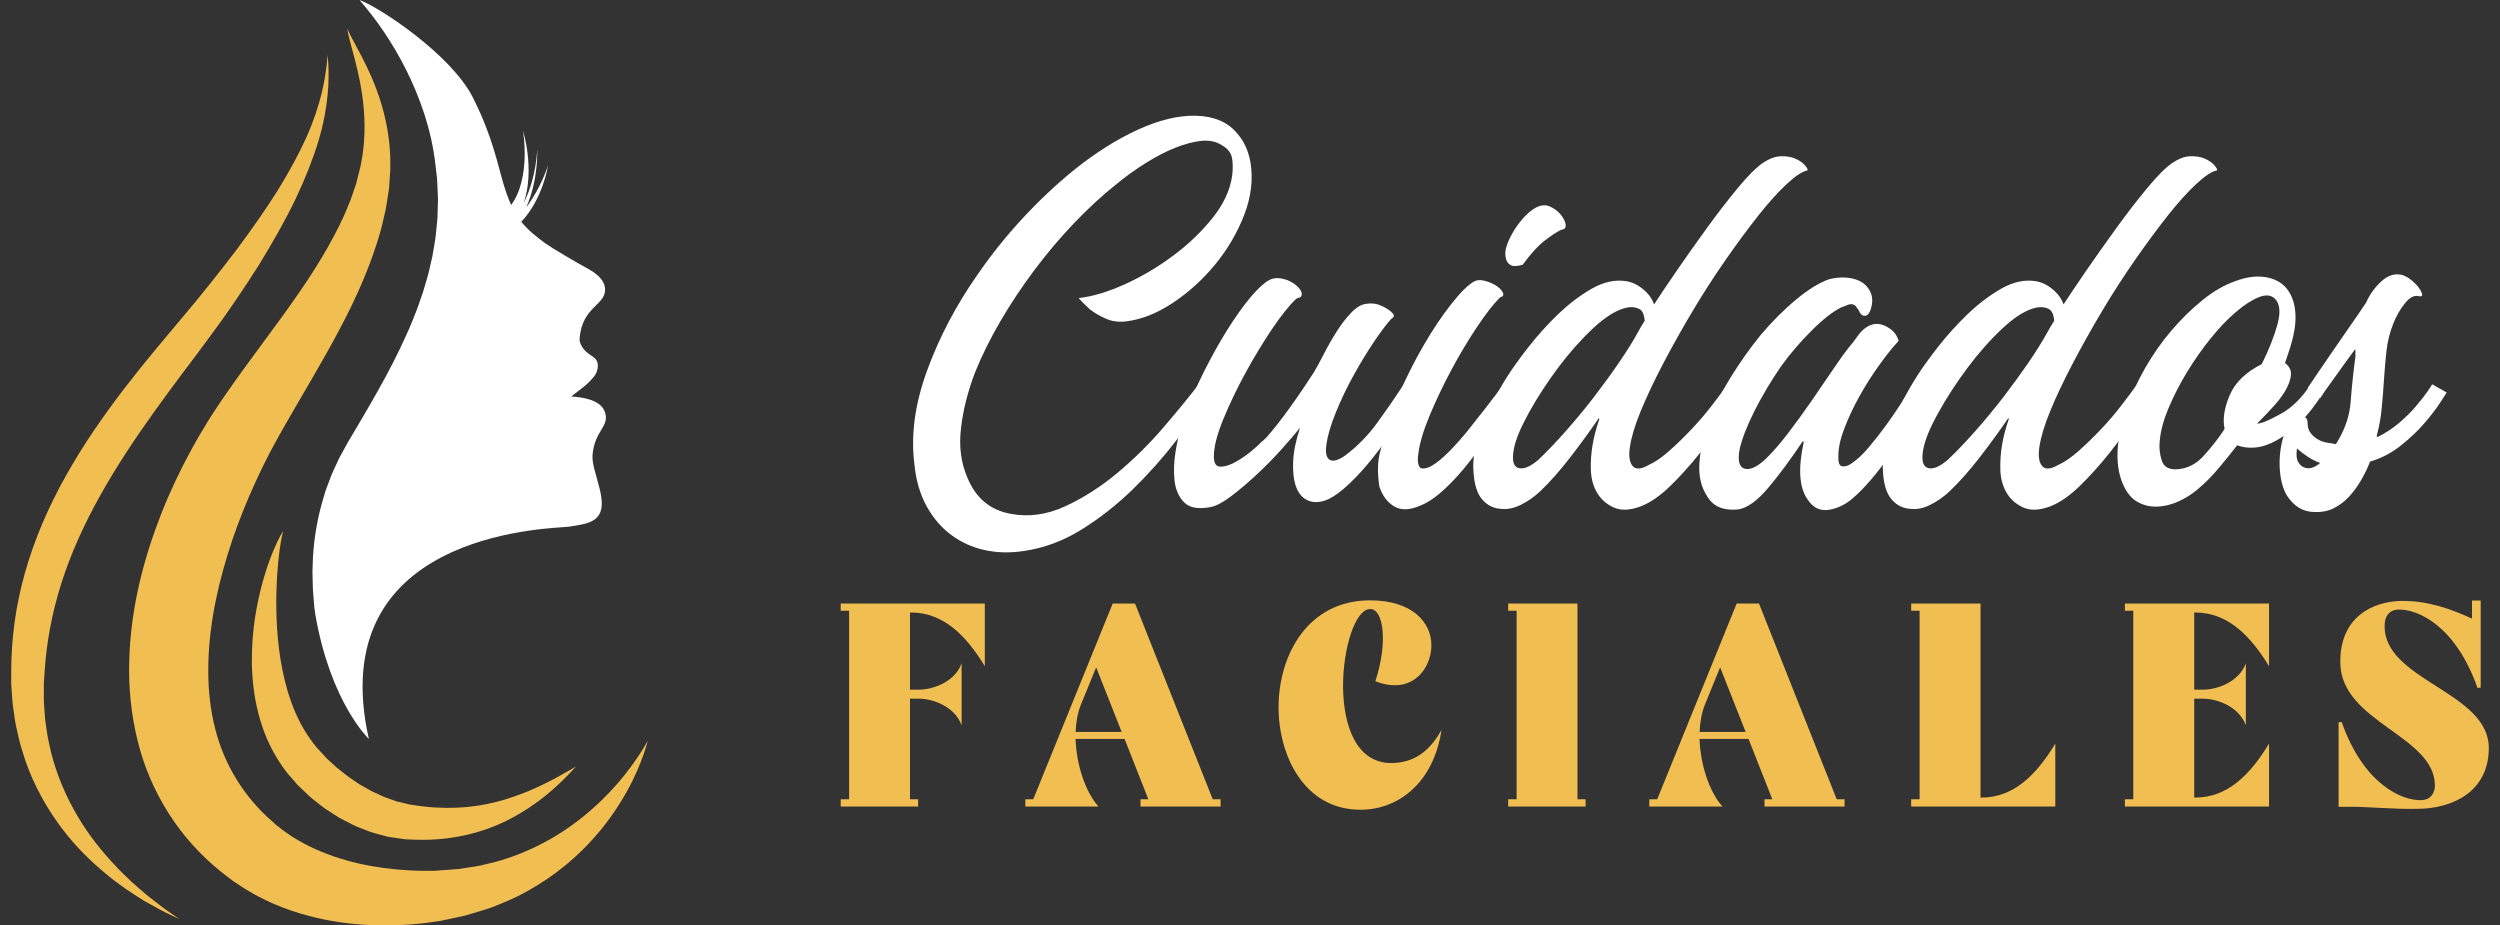
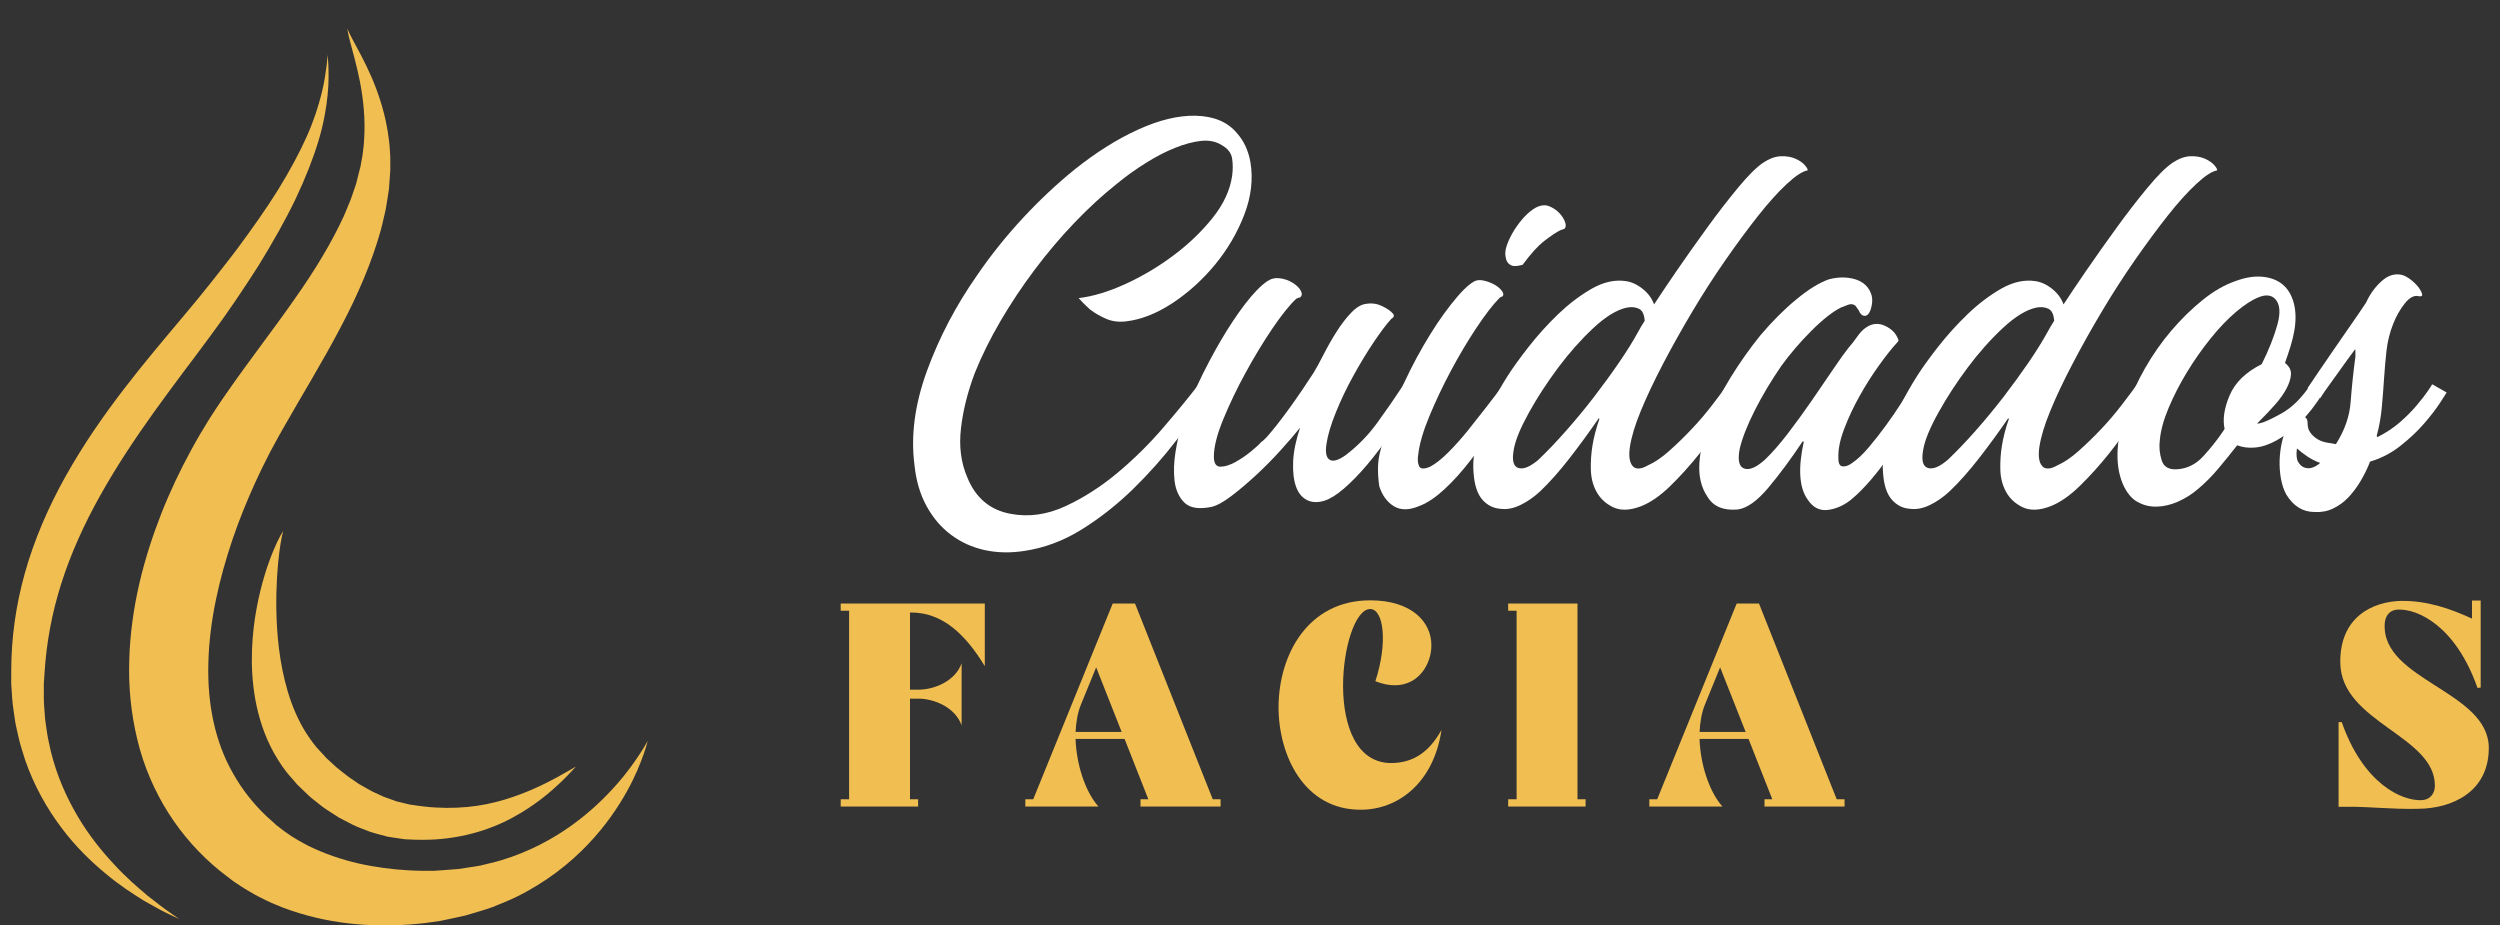
<svg xmlns="http://www.w3.org/2000/svg" version="1.1" id="Calque_1" x="0px" y="0px" width="181px" height="67px" viewBox="0 0 181 67" enable-background="new 0 0 181 67" xml:space="preserve">
  <rect x="0" y="0" width="181" height="67" fill="#333333" stroke="none" />
  <g>
    <g>
      <g>
        <path fill="#FFFFFF" d="M81.507,23.269c-0.517,0.059-0.988,0-1.409-0.183c-0.429-0.182-0.822-0.408-1.187-0.684     c-0.333-0.304-0.606-0.576-0.819-0.819c1.031-0.12,2.163-0.463,3.392-1.023c1.231-0.563,2.392-1.254,3.484-2.075     c1.093-0.815,2.034-1.721,2.823-2.708c0.789-0.983,1.261-1.997,1.413-3.028c0.062-0.456,0.062-0.881,0-1.276     c-0.061-0.394-0.306-0.711-0.729-0.953c-0.427-0.276-0.927-0.381-1.503-0.321c-0.577,0.063-1.209,0.229-1.891,0.503     c-0.685,0.271-1.389,0.638-2.117,1.094c-0.729,0.455-1.427,0.954-2.095,1.504c-1.033,0.816-2.057,1.759-3.074,2.82     c-1.019,1.063-1.98,2.204-2.893,3.417c-0.911,1.212-1.738,2.461-2.482,3.733c-0.744,1.277-1.356,2.521-1.844,3.733     c-0.517,1.368-0.852,2.703-1.002,4.009c-0.153,1.306,0,2.489,0.458,3.552c0.604,1.487,1.651,2.369,3.143,2.638     c1.303,0.246,2.617,0.063,3.936-0.542c1.321-0.608,2.582-1.414,3.78-2.414c1.198-1.003,2.309-2.093,3.323-3.279     c1.018-1.185,1.875-2.231,2.576-3.144l0.864,0.593c-0.7,1.063-1.527,2.218-2.482,3.461c-0.958,1.246-2.012,2.43-3.163,3.554     c-1.156,1.121-2.394,2.095-3.715,2.914c-1.319,0.819-2.706,1.335-4.166,1.546c-0.999,0.152-1.949,0.13-2.845-0.068     c-0.896-0.197-1.701-0.562-2.415-1.095c-0.714-0.528-1.305-1.218-1.774-2.067c-0.472-0.851-0.77-1.854-0.887-3.006     c-0.276-2.126,0.027-4.394,0.907-6.809c0.88-2.414,2.096-4.73,3.646-6.945c1.002-1.459,2.101-2.831,3.303-4.122     c1.197-1.288,2.434-2.451,3.709-3.484c1.549-1.242,3.089-2.213,4.624-2.913c1.53-0.697,2.92-1.031,4.166-1.003     c1.334,0.032,2.336,0.458,3.004,1.274c0.487,0.547,0.805,1.23,0.959,2.053c0.212,1.243,0.066,2.517-0.434,3.824     c-0.503,1.308-1.206,2.511-2.116,3.621c-0.913,1.106-1.945,2.041-3.099,2.8C83.723,22.707,82.603,23.147,81.507,23.269z" />
        <path fill="#FFFFFF" d="M94.122,21.538c-0.061,0-0.152,0.029-0.272,0.09c-0.487,0.458-1.064,1.177-1.734,2.163     c-0.665,0.986-1.312,2.05-1.932,3.189c-0.624,1.137-1.161,2.261-1.616,3.368c-0.457,1.109-0.685,2.012-0.685,2.711     c0,0.485,0.159,0.729,0.479,0.729c0.318,0,0.682-0.115,1.093-0.342c0.408-0.229,0.796-0.494,1.161-0.798     c0.365-0.3,0.593-0.515,0.684-0.637c0.09-0.057,0.166-0.119,0.225-0.182c0.062-0.063,0.123-0.121,0.186-0.184     c0.484-0.544,1.039-1.252,1.661-2.116c0.623-0.863,1.205-1.723,1.753-2.573c0.181-0.301,0.418-0.735,0.707-1.298     c0.288-0.563,0.596-1.108,0.934-1.639c0.333-0.531,0.689-0.993,1.069-1.389c0.38-0.395,0.752-0.609,1.116-0.636     c0.394-0.063,0.772,0,1.14,0.179c0.361,0.184,0.604,0.35,0.727,0.503c0.151,0.154,0.123,0.287-0.089,0.408     c-0.335,0.364-0.755,0.921-1.255,1.662c-0.498,0.744-0.994,1.556-1.478,2.436c-0.489,0.882-0.914,1.77-1.277,2.666     c-0.363,0.895-0.592,1.662-0.684,2.302c-0.092,0.604-0.014,0.984,0.229,1.135c0.242,0.152,0.62,0.047,1.14-0.317     c0.881-0.668,1.646-1.45,2.299-2.346c0.652-0.896,1.298-1.829,1.936-2.802l0.911,0.593c-0.546,1.001-1.131,1.952-1.754,2.847     c-0.625,0.896-1.228,1.691-1.819,2.392c-0.592,0.698-1.158,1.274-1.688,1.729c-0.531,0.455-0.995,0.743-1.39,0.867     c-0.487,0.151-0.91,0.137-1.276-0.047c-0.361-0.182-0.627-0.508-0.795-0.978c-0.165-0.474-0.236-1.071-0.205-1.801     c0.032-0.729,0.197-1.548,0.502-2.458c-0.365,0.456-0.83,0.995-1.39,1.616c-0.563,0.624-1.155,1.223-1.775,1.8     c-0.622,0.576-1.223,1.085-1.799,1.524c-0.578,0.441-1.064,0.705-1.459,0.797c-0.909,0.182-1.562,0.076-1.956-0.317     c-0.397-0.396-0.631-0.919-0.708-1.571c-0.073-0.654-0.053-1.35,0.069-2.096c0.123-0.745,0.257-1.358,0.409-1.843     c0.306-0.973,0.714-2.005,1.229-3.1c0.516-1.093,1.063-2.132,1.64-3.118c0.579-0.987,1.163-1.867,1.755-2.643     c0.592-0.773,1.13-1.327,1.617-1.661c0.274-0.18,0.575-0.25,0.91-0.205c0.331,0.045,0.638,0.153,0.91,0.32     c0.274,0.166,0.471,0.356,0.592,0.566C94.288,21.251,94.271,21.417,94.122,21.538z" />
        <path fill="#FFFFFF" d="M108.785,21.448c-0.032,0.028-0.06,0.043-0.093,0.043c-0.03,0-0.077,0.031-0.137,0.092     c-0.455,0.457-1,1.16-1.638,2.118c-0.638,0.956-1.255,1.988-1.847,3.098c-0.593,1.106-1.114,2.211-1.571,3.301     c-0.453,1.092-0.727,2.018-0.815,2.777c-0.064,0.394-0.039,0.691,0.066,0.889c0.104,0.197,0.372,0.204,0.796,0.022     c0.396-0.212,0.826-0.554,1.299-1.024c0.47-0.472,0.935-0.988,1.39-1.548c0.453-0.563,0.909-1.142,1.367-1.732     c0.452-0.592,0.879-1.145,1.272-1.662l0.957,0.593c-0.456,0.76-0.979,1.572-1.571,2.436c-0.593,0.865-1.192,1.695-1.798,2.483     c-0.61,0.788-1.229,1.48-1.866,2.072c-0.64,0.591-1.231,0.994-1.779,1.205c-0.758,0.334-1.388,0.348-1.887,0.048     c-0.503-0.305-0.859-0.79-1.071-1.459c-0.06-0.395-0.094-0.827-0.094-1.298s0.078-0.962,0.231-1.479     c0.242-1.152,0.645-2.381,1.205-3.688c0.563-1.306,1.176-2.535,1.845-3.69c0.668-1.152,1.334-2.155,2.004-3.003     c0.667-0.851,1.215-1.399,1.638-1.643c0.184-0.118,0.418-0.151,0.709-0.09c0.287,0.064,0.552,0.161,0.796,0.295     c0.243,0.137,0.422,0.292,0.543,0.459C108.861,21.225,108.875,21.356,108.785,21.448z M113.248,16.573l-0.274,0.091     c-0.304,0.152-0.692,0.409-1.16,0.775c-0.473,0.363-0.995,0.941-1.572,1.729c-0.426,0.125-0.727,0.125-0.91,0     c-0.184-0.117-0.29-0.301-0.32-0.546c-0.061-0.241-0.029-0.539,0.092-0.887c0.124-0.349,0.296-0.703,0.524-1.071     c0.229-0.361,0.48-0.689,0.75-0.979c0.272-0.288,0.547-0.504,0.82-0.657c0.363-0.186,0.69-0.215,0.979-0.091     c0.289,0.12,0.531,0.288,0.729,0.499c0.198,0.213,0.336,0.434,0.411,0.662C113.392,16.322,113.368,16.482,113.248,16.573z" />
        <path fill="#FFFFFF" d="M115.798,30.327l-0.048-0.047c-0.666,0.973-1.366,1.93-2.095,2.87c-0.729,0.941-1.439,1.746-2.139,2.413     c-0.456,0.426-0.935,0.758-1.435,0.999c-0.5,0.244-0.979,0.337-1.435,0.276c-0.514-0.032-0.955-0.249-1.321-0.66     c-0.361-0.41-0.575-1.055-0.638-1.935c-0.092-1.003,0.098-2.11,0.571-3.326c0.47-1.213,1.098-2.441,1.888-3.688     c0.367-0.574,0.873-1.283,1.526-2.118c0.655-0.835,1.366-1.623,2.14-2.369c0.775-0.741,1.586-1.358,2.439-1.846     c0.848-0.48,1.668-0.662,2.456-0.544c0.426,0.063,0.836,0.249,1.23,0.569c0.395,0.318,0.667,0.69,0.82,1.117     c0.394-0.61,0.939-1.418,1.638-2.439c0.698-1.015,1.428-2.048,2.188-3.093c0.758-1.048,1.503-2.012,2.232-2.893     c0.727-0.883,1.334-1.488,1.82-1.821c0.456-0.305,0.887-0.465,1.299-0.48c0.409-0.013,0.766,0.045,1.07,0.184     c0.302,0.137,0.529,0.297,0.682,0.479c0.152,0.178,0.211,0.302,0.183,0.362c-0.364,0.061-0.864,0.387-1.503,0.979     c-0.637,0.592-1.327,1.359-2.072,2.3c-0.745,0.941-1.534,2.012-2.368,3.209c-0.835,1.203-1.633,2.438-2.39,3.712     c-0.762,1.277-1.466,2.536-2.119,3.78c-0.651,1.245-1.19,2.384-1.616,3.416s-0.691,1.911-0.798,2.64     c-0.105,0.73-0.008,1.216,0.296,1.458c0.244,0.154,0.577,0.107,1.002-0.136c0.487-0.214,1.003-0.562,1.549-1.049     c0.546-0.485,1.087-1.009,1.615-1.57c0.533-0.56,1.025-1.137,1.482-1.731c0.454-0.591,0.834-1.1,1.139-1.525l0.908,0.593     c-0.271,0.485-0.666,1.139-1.183,1.96c-0.516,0.817-1.107,1.646-1.776,2.479c-0.67,0.836-1.366,1.611-2.095,2.322     c-0.729,0.714-1.441,1.209-2.14,1.482c-0.79,0.3-1.457,0.326-2.005,0.068c-0.545-0.261-0.954-0.645-1.229-1.163     c-0.243-0.456-0.372-0.979-0.388-1.57c-0.016-0.593,0.026-1.161,0.114-1.707C115.387,31.679,115.553,31.025,115.798,30.327z      M109.604,32.512c-0.152,0.792-0.046,1.246,0.317,1.366c0.365,0.122,0.849-0.074,1.46-0.592c0.637-0.604,1.302-1.305,2-2.095     c0.7-0.79,1.375-1.607,2.029-2.458c0.651-0.848,1.259-1.683,1.821-2.505c0.56-0.819,1.023-1.563,1.388-2.233     c0.062-0.119,0.13-0.239,0.204-0.363c0.075-0.116,0.16-0.257,0.253-0.406c-0.032-0.458-0.168-0.746-0.409-0.867     c-0.245-0.121-0.533-0.153-0.867-0.093c-0.729,0.152-1.541,0.646-2.437,1.48c-0.894,0.835-1.746,1.793-2.551,2.869     c-0.803,1.079-1.511,2.162-2.116,3.255C110.089,30.965,109.723,31.845,109.604,32.512z" />
        <path fill="#FFFFFF" d="M133.284,22.266c-0.609,0.305-1.32,0.864-2.142,1.688c-0.818,0.817-1.548,1.67-2.184,2.552     c-0.729,1.06-1.368,2.129-1.913,3.207c-0.547,1.078-0.91,2.011-1.095,2.8c-0.153,0.821-0.038,1.292,0.34,1.413     c0.382,0.123,0.874-0.092,1.483-0.639c0.48-0.454,1.031-1.076,1.64-1.865c0.604-0.789,1.188-1.596,1.752-2.411     c0.562-0.824,1.085-1.59,1.572-2.301c0.484-0.716,0.85-1.225,1.092-1.525c0.242-0.276,0.46-0.557,0.658-0.846     c0.197-0.287,0.421-0.507,0.663-0.661c0.423-0.272,0.862-0.302,1.321-0.091c0.455,0.213,0.755,0.503,0.907,0.866     c0.094,0.153,0.094,0.258,0,0.318c-0.394,0.426-0.841,0.987-1.341,1.688c-0.5,0.696-0.973,1.441-1.413,2.229     c-0.44,0.789-0.813,1.587-1.116,2.391c-0.304,0.807-0.44,1.51-0.408,2.118c0,0.364,0.104,0.554,0.318,0.569     c0.213,0.016,0.442-0.068,0.682-0.25c0.366-0.245,0.76-0.616,1.187-1.116c0.421-0.501,0.842-1.031,1.251-1.595     c0.41-0.561,0.788-1.115,1.138-1.661c0.349-0.547,0.63-0.987,0.844-1.322c0.029,0.031,0.098,0.078,0.205,0.138     c0.107,0.061,0.22,0.124,0.342,0.183c0.118,0.09,0.257,0.184,0.41,0.272c-0.394,0.793-0.814,1.565-1.254,2.323     c-0.439,0.759-0.896,1.479-1.364,2.162c-0.472,0.684-0.945,1.299-1.413,1.845c-0.472,0.546-0.904,0.985-1.3,1.32     c-0.514,0.456-1.091,0.738-1.727,0.842c-0.64,0.105-1.156-0.145-1.55-0.751c-0.607-0.85-0.7-2.245-0.271-4.189h-0.093     c-0.85,1.275-1.677,2.391-2.481,3.347c-0.806,0.957-1.543,1.481-2.208,1.571c-1.033,0.093-1.763-0.211-2.187-0.91     c-0.455-0.668-0.653-1.479-0.593-2.438c0.062-0.954,0.29-1.964,0.684-3.026c0.396-1.063,0.925-2.133,1.591-3.21     c0.67-1.077,1.384-2.087,2.146-3.029c0.847-1.001,1.712-1.867,2.595-2.595c0.88-0.729,1.667-1.215,2.368-1.458     c0.452-0.12,0.903-0.16,1.34-0.113c0.441,0.045,0.807,0.168,1.096,0.365c0.288,0.198,0.493,0.461,0.612,0.797     c0.123,0.335,0.106,0.73-0.045,1.183c-0.09,0.243-0.211,0.384-0.363,0.41c-0.15,0.029-0.288-0.046-0.408-0.227     c-0.032-0.093-0.077-0.175-0.137-0.25c-0.062-0.078-0.124-0.161-0.183-0.252c-0.152-0.121-0.329-0.142-0.525-0.069     C133.608,22.141,133.436,22.205,133.284,22.266z" />
        <path fill="#FFFFFF" d="M145.443,30.327l-0.048-0.047c-0.666,0.973-1.365,1.93-2.094,2.87c-0.729,0.941-1.442,1.746-2.142,2.413     c-0.454,0.426-0.934,0.758-1.433,0.999c-0.499,0.244-0.981,0.337-1.434,0.276c-0.518-0.032-0.957-0.249-1.321-0.66     c-0.365-0.41-0.579-1.055-0.638-1.935c-0.093-1.003,0.099-2.11,0.57-3.326c0.47-1.213,1.099-2.441,1.889-3.688     c0.363-0.574,0.872-1.283,1.524-2.118s1.368-1.623,2.142-2.369c0.773-0.741,1.584-1.358,2.435-1.846     c0.853-0.48,1.67-0.662,2.461-0.544c0.423,0.063,0.834,0.249,1.229,0.569c0.394,0.318,0.667,0.69,0.818,1.117     c0.395-0.61,0.941-1.418,1.639-2.439c0.699-1.015,1.429-2.048,2.188-3.093c0.757-1.048,1.503-2.012,2.232-2.893     c0.729-0.883,1.334-1.488,1.821-1.821c0.454-0.305,0.887-0.465,1.298-0.48c0.409-0.013,0.765,0.045,1.069,0.184     c0.304,0.137,0.531,0.297,0.682,0.479c0.152,0.178,0.214,0.302,0.184,0.362c-0.363,0.061-0.865,0.387-1.501,0.979     c-0.64,0.592-1.33,1.359-2.074,2.3c-0.743,0.941-1.532,2.012-2.369,3.209c-0.835,1.203-1.632,2.438-2.389,3.712     c-0.762,1.277-1.466,2.536-2.117,3.78c-0.655,1.245-1.194,2.384-1.617,3.416c-0.428,1.032-0.69,1.911-0.799,2.64     c-0.104,0.73-0.007,1.216,0.299,1.458c0.241,0.154,0.575,0.107,0.999-0.136c0.487-0.214,1.003-0.562,1.55-1.049     c0.545-0.485,1.084-1.009,1.616-1.57c0.531-0.56,1.024-1.137,1.479-1.731c0.455-0.591,0.836-1.1,1.14-1.525l0.91,0.593     c-0.272,0.485-0.666,1.139-1.185,1.96c-0.514,0.817-1.107,1.646-1.776,2.479c-0.668,0.836-1.366,1.611-2.095,2.322     c-0.729,0.714-1.442,1.209-2.139,1.482c-0.789,0.3-1.459,0.326-2.004,0.068c-0.545-0.261-0.958-0.645-1.229-1.163     c-0.242-0.456-0.375-0.979-0.389-1.57c-0.014-0.593,0.022-1.161,0.113-1.707C145.031,31.679,145.198,31.025,145.443,30.327z      M139.248,32.512c-0.15,0.792-0.046,1.246,0.322,1.366c0.362,0.122,0.846-0.074,1.453-0.592c0.64-0.604,1.305-1.305,2.005-2.095     c0.697-0.79,1.373-1.607,2.029-2.458c0.65-0.848,1.256-1.683,1.821-2.505c0.557-0.819,1.022-1.563,1.387-2.233     c0.062-0.119,0.131-0.239,0.206-0.363c0.074-0.116,0.158-0.257,0.25-0.406c-0.029-0.458-0.169-0.746-0.41-0.867     c-0.244-0.121-0.533-0.153-0.866-0.093c-0.729,0.152-1.54,0.646-2.435,1.48c-0.898,0.835-1.748,1.793-2.551,2.869     c-0.806,1.079-1.511,2.162-2.117,3.255C139.731,30.965,139.371,31.845,139.248,32.512z" />
        <path fill="#FFFFFF" d="M163.609,30.646c0.307-0.06,0.836-0.304,1.597-0.729c0.755-0.425,1.458-1.123,2.095-2.096l0.911,0.593     c-0.549,0.881-1.108,1.601-1.686,2.166c-0.576,0.56-1.138,0.991-1.687,1.295c-0.547,0.304-1.06,0.479-1.546,0.524     c-0.485,0.046-0.928-0.008-1.322-0.161c-0.426,0.55-0.879,1.109-1.366,1.687c-0.485,0.577-0.986,1.077-1.502,1.504     c-0.426,0.363-0.896,0.659-1.411,0.887c-0.517,0.228-1.026,0.349-1.526,0.363c-0.5,0.017-0.972-0.097-1.411-0.34     c-0.441-0.244-0.797-0.684-1.071-1.32c-0.302-0.729-0.424-1.563-0.364-2.507c0.063-0.94,0.266-1.905,0.615-2.892     c0.353-0.986,0.805-1.973,1.365-2.962c0.563-0.982,1.2-1.896,1.913-2.73c0.713-0.833,1.465-1.569,2.257-2.208     c0.788-0.638,1.576-1.091,2.365-1.366c0.729-0.271,1.391-0.377,1.982-0.316c0.592,0.06,1.077,0.248,1.455,0.565     c0.381,0.32,0.644,0.767,0.8,1.346c0.15,0.576,0.165,1.229,0.043,1.96c-0.061,0.361-0.154,0.742-0.272,1.135     c-0.123,0.396-0.258,0.806-0.41,1.23c0.305,0.244,0.45,0.516,0.432,0.822c-0.014,0.302-0.119,0.644-0.315,1.021     c-0.198,0.379-0.479,0.774-0.843,1.188c-0.367,0.407-0.745,0.811-1.142,1.204c-0.06,0.063-0.105,0.106-0.135,0.137     C163.4,30.678,163.459,30.678,163.609,30.646z M157.692,33.97c0.696-0.06,1.304-0.371,1.821-0.934     c0.514-0.56,0.971-1.131,1.366-1.708l0.182-0.272c-0.152-0.698-0.029-1.511,0.366-2.435c0.394-0.927,1.167-1.681,2.32-2.255     c0.516-1.03,0.895-1.99,1.138-2.87c0.242-0.881,0.184-1.5-0.18-1.868c-0.274-0.271-0.66-0.312-1.163-0.113     c-0.5,0.197-1.057,0.556-1.661,1.072c-0.608,0.515-1.224,1.159-1.846,1.934c-0.621,0.773-1.19,1.587-1.707,2.437     c-0.516,0.851-0.955,1.71-1.32,2.573c-0.364,0.864-0.578,1.646-0.638,2.345c-0.062,0.485-0.017,0.972,0.137,1.458     C156.659,33.816,157.053,34.032,157.692,33.97z" />
        <path fill="#FFFFFF" d="M175.13,21.448c-0.335-0.092-0.674,0.083-1.023,0.521c-0.351,0.442-0.63,0.936-0.841,1.481     c-0.243,0.61-0.402,1.246-0.48,1.911c-0.074,0.671-0.136,1.354-0.181,2.051c-0.043,0.698-0.1,1.39-0.162,2.071     c-0.06,0.686-0.178,1.361-0.36,2.028v0.091l0.045,0.044c0.605-0.303,1.144-0.66,1.617-1.066c0.467-0.411,0.872-0.815,1.204-1.209     c0.334-0.396,0.603-0.737,0.8-1.025c0.196-0.288,0.31-0.46,0.343-0.524l1.046,0.593c-0.033,0.063-0.191,0.312-0.48,0.752     c-0.29,0.438-0.666,0.934-1.138,1.479c-0.471,0.546-1.04,1.087-1.709,1.617c-0.664,0.53-1.411,0.919-2.228,1.16l-0.046,0.138     c-0.185,0.452-0.404,0.894-0.664,1.321c-0.256,0.424-0.545,0.802-0.86,1.138c-0.323,0.334-0.686,0.598-1.098,0.797     c-0.406,0.195-0.856,0.279-1.34,0.251c-0.852,0-1.535-0.425-2.054-1.275c-0.178-0.334-0.309-0.721-0.386-1.161     c-0.074-0.44-0.105-0.881-0.09-1.32s0.068-0.865,0.16-1.275c0.092-0.409,0.212-0.766,0.36-1.07     c0.247-0.456,0.559-0.721,0.936-0.796c0.381-0.076,0.57,0.083,0.57,0.477c0,0.272,0.066,0.501,0.206,0.683     c0.136,0.184,0.301,0.335,0.499,0.456c0.197,0.121,0.418,0.205,0.663,0.251c0.242,0.046,0.467,0.082,0.682,0.116     c0.638-1.005,0.995-2.029,1.068-3.076c0.079-1.046,0.19-2.135,0.343-3.255v-0.503c0-0.029-0.014-0.029-0.047,0     c-0.361,0.486-0.69,0.933-0.978,1.341c-0.287,0.412-0.555,0.785-0.8,1.117c-0.269,0.366-0.514,0.715-0.728,1.048l-0.909-0.728     c0.184-0.274,0.449-0.668,0.796-1.183c0.349-0.517,0.731-1.072,1.14-1.664c0.411-0.592,0.82-1.186,1.229-1.777     c0.412-0.588,0.768-1.113,1.07-1.569c0.276-0.608,0.646-1.124,1.119-1.549c0.468-0.424,0.961-0.574,1.478-0.455     c0.211,0.061,0.433,0.184,0.661,0.364c0.228,0.181,0.41,0.366,0.547,0.548c0.135,0.182,0.217,0.343,0.252,0.478     C175.388,21.422,175.316,21.477,175.13,21.448z M166.298,32.469c-0.061,0.454-0.03,0.782,0.091,0.978     c0.119,0.198,0.257,0.327,0.408,0.387c0.366,0.154,0.761,0.045,1.184-0.317c-0.331-0.12-0.637-0.274-0.909-0.456     C166.797,32.877,166.542,32.682,166.298,32.469z" />
      </g>
      <g>
        <path fill="#F1BE52" d="M60.867,57.867h0.608v-13.65h-0.608v-0.522H71.3v4.536c-1.403-2.311-3.063-3.885-5.33-3.885h-0.086v5.586     h0.611c1.135,0,2.666-0.611,3.126-1.911v4.492c-0.46-1.301-1.991-1.931-3.126-1.931h-0.611v7.285h0.588v0.525h-5.604V57.867z" />
        <path fill="#F1BE52" d="M74.806,57.867l5.754-14.173h1.615l5.628,14.173h0.568v0.525h-5.798v-0.525h0.567l-1.72-4.368h-3.55     c0.063,1.807,0.672,3.779,1.658,4.894h-5.293v-0.525H74.806z M81.209,52.994l-1.847-4.679l-1.114,2.727     c-0.23,0.568-0.336,1.241-0.377,1.952H81.209z" />
        <path fill="#F1BE52" d="M99.201,43.464c3.063,0,4.43,1.617,4.43,3.232c0.02,1.324-0.881,2.918-2.645,2.918     c-0.423,0-0.883-0.084-1.409-0.294c0.923-2.835,0.587-5.227-0.376-5.227c-2.141,0-3.631,11.274,1.617,11.151     c1.471-0.044,2.622-0.735,3.547-2.397c-0.587,3.926-3.231,5.796-5.878,5.776c-4.053,0-5.921-3.907-5.921-7.436     C92.586,47.349,94.728,43.464,99.201,43.464z" />
        <path fill="#F1BE52" d="M109.191,44.217v-0.522h5.019v14.173h0.587v0.525h-5.605v-0.525h0.61v-13.65H109.191z" />
        <path fill="#F1BE52" d="M119.981,57.867l5.755-14.173h1.615l5.627,14.173h0.568v0.525h-5.796v-0.525h0.565l-1.721-4.368h-3.548     c0.063,1.807,0.672,3.779,1.658,4.894h-5.293v-0.525H119.981z M126.386,52.994l-1.85-4.679l-1.111,2.727     c-0.23,0.568-0.336,1.241-0.377,1.952H126.386z" />
-         <path fill="#F1BE52" d="M138.369,44.217v-0.522h5.021v14.049h0.083c2.267,0,3.925-1.576,5.331-3.908v4.558h-10.436v-0.525h0.612     v-13.65H138.369z" />
-         <path fill="#F1BE52" d="M153.842,58.393v-0.525h0.608v-13.65h-0.608v-0.522h10.436v4.536c-1.406-2.311-3.065-3.885-5.332-3.885     h-0.085v5.586h0.61c1.131,0,2.663-0.611,3.128-1.911v4.492c-0.465-1.301-1.997-1.931-3.128-1.931h-0.61v7.161h0.085     c2.267,0,3.926-1.576,5.332-3.908v4.558H153.842z" />
        <path fill="#F1BE52" d="M169.314,52.283h0.229c1.556,4.449,4.326,5.711,5.795,5.649c0.673-0.044,0.948-0.55,0.948-1.052     c0-3.635-6.804-4.576-6.848-8.901c-0.043-3.32,2.353-4.431,4.411-4.474c1.912-0.023,3.612,0.588,5.123,1.282v-1.306h0.629v6.302     l-0.231,0.021c-1.574-4.473-4.304-5.733-5.772-5.668c-0.675,0.039-0.924,0.545-0.946,1.049c-0.212,4.074,7.537,4.85,7.537,8.967     c0,3.211-2.688,4.388-5.122,4.406c-1.91,0.045-3.549-0.166-5.124-0.146h-0.629V52.283z" />
      </g>
    </g>
    <g>
      <g>
-         <path fill="#FFFFFF" d="M42.899,32.944c0.151-1.795,1.25-2.045,0.902-3.097c-0.292-0.883-1.526-1.081-2.453-1.142     c0.042,0.004,0.177-0.133,0.212-0.158c0.083-0.063,0.166-0.127,0.248-0.19c0.345-0.263,0.688-0.517,0.977-0.84     c0.131-0.146,0.274-0.301,0.366-0.477c0.097-0.188,0.162-0.49,0.125-0.7c-0.047-0.257-0.165-0.389-0.38-0.533     c-0.237-0.16-0.446-0.295-0.625-0.519c-0.185-0.224-0.332-0.507-0.306-0.805c0.194-2.271,1.841-2.381,1.844-3.495     c0.002-0.731-0.657-1.225-1.386-1.613c-0.554-0.294-2.46-1.41-2.914-1.739c-0.641-0.465-1.274-0.964-1.768-1.579     c1.572-1.647,1.962-4.146,1.922-4.066c0.027-0.043-0.457,1.563-1.563,3.021c0.898-1.987,0.805-4.276,0.786-4.198     c0.019-0.053-0.034,2.039-0.972,3.885c0.838-2.412-0.056-5.314-0.054-5.221c0.007-0.07,0.61,3.38-0.851,5.363     c-0.469-1.022-0.728-2.159-1.026-3.228c-0.466-1.661-0.955-2.971-1.736-4.532C32.682,3.946,27.415,0.487,26.025,0     c0.596,0.683,1.186,1.441,1.752,2.276c1.146,1.694,2.203,3.7,2.956,6.013c0.183,0.58,0.352,1.176,0.487,1.794     c0.132,0.612,0.247,1.255,0.312,1.897c0.036,0.313,0.073,0.628,0.111,0.945c0.021,0.33,0.031,0.672,0.048,1.011     c0.006,0.169,0.015,0.341,0.02,0.513c-0.004,0.166-0.01,0.337-0.015,0.506c-0.005,0.17-0.009,0.341-0.015,0.512     c-0.008,0.17-0.004,0.343-0.026,0.515c-0.034,0.341-0.069,0.686-0.103,1.033c-0.013,0.174-0.047,0.347-0.074,0.518     c-0.028,0.173-0.058,0.348-0.086,0.521c-0.03,0.173-0.057,0.35-0.091,0.522c-0.04,0.172-0.08,0.345-0.12,0.519     c-0.041,0.172-0.08,0.348-0.119,0.521c-0.023,0.088-0.04,0.174-0.063,0.262l-0.074,0.257c-0.102,0.344-0.201,0.692-0.307,1.038     c-0.12,0.341-0.238,0.685-0.36,1.03c-0.056,0.172-0.126,0.342-0.195,0.511c-0.067,0.169-0.136,0.34-0.204,0.511     c-0.069,0.168-0.135,0.345-0.209,0.511c-0.076,0.17-0.151,0.336-0.227,0.504c-0.604,1.353-1.291,2.684-2.032,3.999     c-0.182,0.333-0.374,0.658-0.561,0.988c-0.188,0.33-0.379,0.658-0.573,0.985c-0.194,0.328-0.388,0.657-0.582,0.987     c-0.098,0.165-0.196,0.328-0.294,0.496l-0.147,0.245l-0.057,0.097l-0.069,0.127c-0.185,0.338-0.369,0.675-0.551,1.01     c-0.158,0.328-0.299,0.65-0.451,0.974c-0.036,0.083-0.077,0.16-0.107,0.244l-0.096,0.255c-0.065,0.171-0.128,0.339-0.192,0.509     c-0.138,0.334-0.229,0.682-0.333,1.024c-0.405,1.376-0.636,2.78-0.72,4.17c-0.012,0.352-0.023,0.699-0.035,1.044     c0.007,0.348,0.016,0.694,0.024,1.038c0,0.17,0.015,0.342,0.029,0.513c0.014,0.171,0.026,0.343,0.04,0.513     c0.019,0.341,0.054,0.682,0.111,1.014c1.11,6.43,3.881,9.028,3.881,9.028c-0.101-0.454-0.191-0.895-0.255-1.31     c-2.175-13.975,13.977-13.916,14.776-14.062c0.574-0.104,1.319-0.163,1.807-0.504C44.356,36.703,42.792,34.212,42.899,32.944z" />
        <g>
          <path fill="#F1BE52" d="M46.893,53.645c0,0-0.022,0.085-0.07,0.249c-0.042,0.166-0.117,0.41-0.229,0.726      c-0.226,0.632-0.583,1.564-1.213,2.689c-0.629,1.125-1.515,2.462-2.813,3.823c-1.291,1.358-3.011,2.738-5.199,3.81      c-0.543,0.271-1.128,0.483-1.718,0.735c-0.614,0.218-1.275,0.4-1.942,0.601c-0.62,0.147-1.218,0.263-1.848,0.398      c-0.365,0.051-0.734,0.104-1.106,0.156c-0.348,0.031-0.699,0.077-1.056,0.099c-2.842,0.206-6.003-0.009-9.22-1.222      c-0.397-0.163-0.8-0.32-1.195-0.515l-0.593-0.295c-0.199-0.099-0.417-0.233-0.625-0.352c-0.464-0.265-0.725-0.453-1.059-0.67      l-0.06-0.038l-0.141-0.106l-0.132-0.1l-0.263-0.203l-0.528-0.411c-1.389-1.133-2.659-2.536-3.684-4.15      c-1.024-1.614-1.806-3.431-2.255-5.322c-0.461-1.889-0.649-3.84-0.585-5.761c0.111-3.856,1.069-7.406,2.325-10.616      c0.633-1.606,1.362-3.127,2.148-4.572c0.382-0.71,0.836-1.48,1.22-2.095l0.171-0.276l0.162-0.249l0.325-0.496      c0.214-0.333,0.434-0.646,0.651-0.96c1.744-2.514,3.463-4.707,4.931-6.817c1.488-2.101,2.7-4.104,3.585-6.025      c0.112-0.24,0.201-0.479,0.301-0.718c0.092-0.233,0.211-0.479,0.277-0.699c0.078-0.226,0.154-0.447,0.23-0.669      c0.037-0.113,0.081-0.214,0.112-0.338s0.063-0.248,0.093-0.372c0.063-0.245,0.122-0.489,0.182-0.727l0.022-0.091l0.006-0.022      c-0.01,0.084-0.002,0.018-0.004,0.034l0.002-0.011l0.008-0.041l0.029-0.165c0.021-0.111,0.041-0.221,0.06-0.33      c0.046-0.217,0.072-0.435,0.095-0.648c0.021-0.213,0.06-0.425,0.064-0.635c0.125-1.676-0.068-3.17-0.303-4.381      c-0.245-1.213-0.521-2.153-0.689-2.799c-0.179-0.648-0.213-0.998-0.213-0.998c0-0.001,0.124,0.329,0.442,0.907      c0.312,0.584,0.798,1.441,1.315,2.621c0.503,1.182,1.041,2.708,1.261,4.603c0.038,0.235,0.042,0.479,0.062,0.724      c0.02,0.248,0.034,0.499,0.029,0.755c0,0.129,0,0.258,0,0.389v0.197v0.052v0.009c-0.003,0.024,0.006-0.034-0.006,0.059      l-0.001,0.023l-0.006,0.092c-0.018,0.246-0.035,0.494-0.053,0.747c-0.009,0.126-0.019,0.254-0.027,0.384      c-0.01,0.129-0.04,0.276-0.059,0.416c-0.045,0.286-0.091,0.574-0.139,0.868c-0.041,0.303-0.12,0.564-0.182,0.856      c-0.069,0.282-0.127,0.578-0.208,0.864c-0.639,2.302-1.662,4.706-2.937,7.101c-1.259,2.41-2.764,4.848-4.186,7.357      c-0.176,0.313-0.358,0.629-0.524,0.943l-0.256,0.475l-0.129,0.236l-0.11,0.219c-0.365,0.707-0.648,1.287-0.957,1.97      c-0.606,1.332-1.169,2.714-1.652,4.138c-0.958,2.842-1.66,5.866-1.74,8.869c-0.093,3.004,0.486,5.794,1.8,8.077      c0.649,1.146,1.464,2.184,2.422,3.087l0.368,0.329l0.183,0.165l0.091,0.084l0.022,0.02l0.012,0.011      c-0.149-0.111-0.034-0.023-0.063-0.047l0.057,0.046c0.295,0.225,0.641,0.505,0.833,0.622c0.117,0.078,0.213,0.158,0.346,0.237      l0.401,0.244c0.266,0.162,0.549,0.301,0.825,0.448c1.132,0.549,2.339,0.963,3.565,1.245c1.227,0.278,2.466,0.437,3.68,0.502      c0.303,0.022,0.605,0.021,0.906,0.032c0.149,0,0.299,0,0.447,0l0.223-0.001h0.112h0.056c-0.162,0.018-0.036,0.005-0.069,0.009      l0.015-0.001l0.029-0.002c0.632-0.049,1.274-0.083,1.863-0.137c0.522-0.091,1.037-0.147,1.556-0.246      c0.518-0.135,1.042-0.235,1.537-0.39c1.983-0.6,3.683-1.517,5.066-2.507c1.385-0.994,2.46-2.05,3.275-2.976      c0.818-0.926,1.363-1.73,1.724-2.282c0.182-0.277,0.312-0.493,0.393-0.644C46.848,53.722,46.893,53.645,46.893,53.645z" />
          <path fill="#F1BE52" d="M12.978,66.542c0,0-0.23-0.109-0.668-0.32c-0.446-0.202-1.077-0.545-1.886-1.008      c-0.789-0.495-1.76-1.107-2.783-1.972c-1.029-0.851-2.148-1.918-3.177-3.291c-1.028-1.365-1.992-3.024-2.656-4.963      c-0.143-0.492-0.322-0.984-0.44-1.5c-0.108-0.521-0.256-1.033-0.32-1.598c-0.04-0.279-0.079-0.559-0.12-0.843      c-0.04-0.284-0.042-0.531-0.066-0.802l-0.028-0.398l-0.013-0.199l-0.007-0.1l-0.002-0.025l-0.001-0.069v-0.052      c0.001-0.281,0.001-0.563,0.003-0.849c0.002-2.275,0.314-4.68,0.99-7.075c0.671-2.394,1.694-4.764,2.964-7.029      c2.544-4.534,5.749-8.264,8.521-11.569c1.398-1.646,2.656-3.256,3.822-4.776c1.137-1.535,2.166-2.988,3.022-4.365      c0.849-1.378,1.544-2.668,2.069-3.842c0.525-1.174,0.857-2.232,1.077-3.117c0.225-0.882,0.305-1.592,0.373-2.071      c0.049-0.485,0.073-0.74,0.073-0.74s0.018,0.256,0.049,0.742c0.012,0.485,0.042,1.213-0.053,2.145      c-0.091,0.93-0.28,2.072-0.667,3.354c-0.386,1.28-0.944,2.699-1.665,4.217c-0.728,1.515-1.633,3.111-2.662,4.786      c-1.055,1.652-2.22,3.402-3.536,5.162c-0.652,0.893-1.323,1.774-2.006,2.685c-0.676,0.903-1.358,1.829-2.04,2.778      c-1.356,1.899-2.693,3.893-3.877,6.012c-1.186,2.116-2.157,4.263-2.836,6.412C3.75,44.41,3.362,46.56,3.231,48.634      c-0.019,0.26-0.036,0.517-0.053,0.774l-0.003,0.048c-0.001-0.015,0,0.05-0.002-0.03v0.013v0.024l0,0.102l0,0.201l0.001,0.396      c0.004,0.262-0.009,0.543,0.01,0.78c0.018,0.237,0.034,0.472,0.052,0.706c0.012,0.466,0.114,0.944,0.171,1.41      c0.065,0.468,0.19,0.915,0.278,1.365c0.439,1.779,1.156,3.363,1.966,4.724c0.808,1.366,1.735,2.497,2.61,3.433      c0.428,0.481,0.874,0.882,1.273,1.269c0.406,0.377,0.802,0.693,1.146,0.996c0.72,0.566,1.287,1.003,1.692,1.27      C12.77,66.396,12.978,66.542,12.978,66.542z" />
          <path fill="#F1BE52" d="M41.699,55.496c0,0-0.095,0.104-0.276,0.3c-0.178,0.198-0.455,0.48-0.821,0.837      c-0.737,0.7-1.866,1.688-3.531,2.583c-1.66,0.899-3.9,1.597-6.511,1.586c-0.348,0.01-0.616-0.017-0.929-0.025l-0.229-0.01      l-0.057-0.002l-0.103-0.013l-0.129-0.02c-0.173-0.025-0.347-0.049-0.522-0.075c-0.175-0.025-0.352-0.054-0.529-0.082      c-0.171-0.046-0.342-0.091-0.515-0.136c-0.343-0.098-0.7-0.181-1.029-0.325c-0.333-0.134-0.683-0.252-1.007-0.416      c-0.323-0.169-0.649-0.339-0.978-0.509c-0.309-0.199-0.621-0.401-0.935-0.604c-0.311-0.21-0.596-0.454-0.895-0.687l-0.22-0.178      l-0.218-0.202l-0.427-0.41l-0.211-0.204c-0.075-0.068-0.138-0.135-0.188-0.197l-0.328-0.38      c-0.509-0.548-0.926-1.195-1.284-1.825c-0.709-1.277-1.113-2.61-1.343-3.867c-0.223-1.262-0.28-2.461-0.239-3.565      c0.038-1.105,0.165-2.119,0.334-3.029c0.338-1.82,0.819-3.229,1.212-4.173c0.391-0.951,0.709-1.419,0.709-1.419      s-0.154,0.543-0.277,1.533c-0.126,0.99-0.245,2.43-0.216,4.181c0.034,1.744,0.208,3.821,0.832,5.92      c0.316,1.043,0.748,2.084,1.352,3.026c0.312,0.47,0.625,0.923,1.041,1.338l0.338,0.369c0.056,0.067,0.11,0.121,0.162,0.163      l0.157,0.142l0.312,0.286l0.156,0.146l0.179,0.141c0.244,0.186,0.47,0.39,0.716,0.562c0.25,0.17,0.497,0.338,0.742,0.508      c0.257,0.144,0.512,0.289,0.765,0.434c0.252,0.146,0.519,0.244,0.774,0.371c0.254,0.136,0.521,0.208,0.78,0.306      c0.13,0.047,0.259,0.093,0.387,0.141c0.131,0.03,0.26,0.062,0.39,0.091c0.129,0.032,0.258,0.063,0.387,0.096l0.096,0.023      l0.024,0.006l0.012,0.004l0.005,0.001c-0.074-0.008-0.017-0.001-0.03-0.002l0.056,0.008l0.226,0.033      c0.292,0.038,0.618,0.101,0.864,0.117c0.513,0.06,1.054,0.089,1.573,0.096c0.519,0.006,1.024-0.018,1.513-0.063      c0.977-0.091,1.887-0.282,2.706-0.532c1.644-0.493,2.937-1.146,3.815-1.622c0.439-0.241,0.782-0.433,1.01-0.57      C41.577,55.566,41.699,55.496,41.699,55.496z" />
        </g>
      </g>
    </g>
  </g>
</svg>